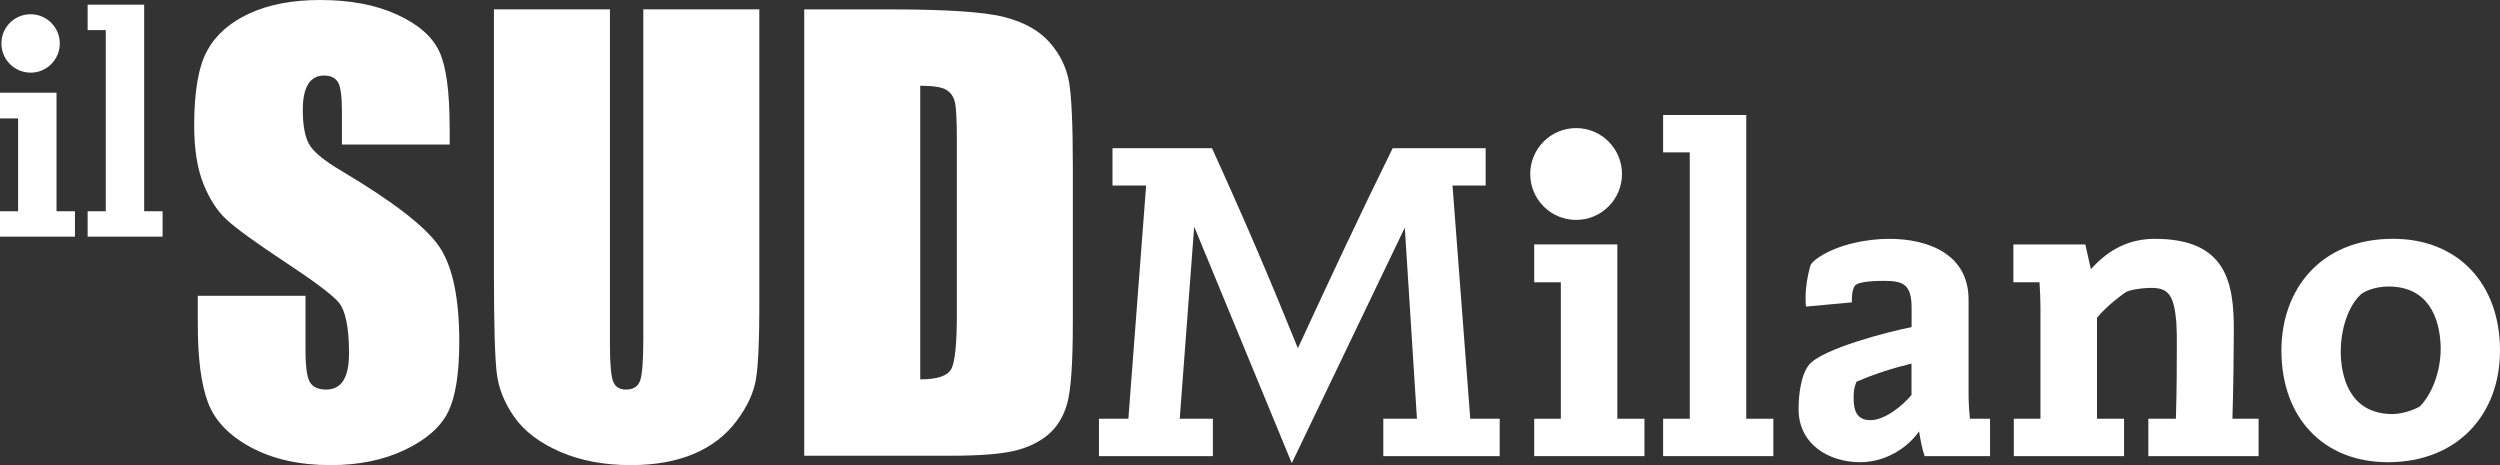
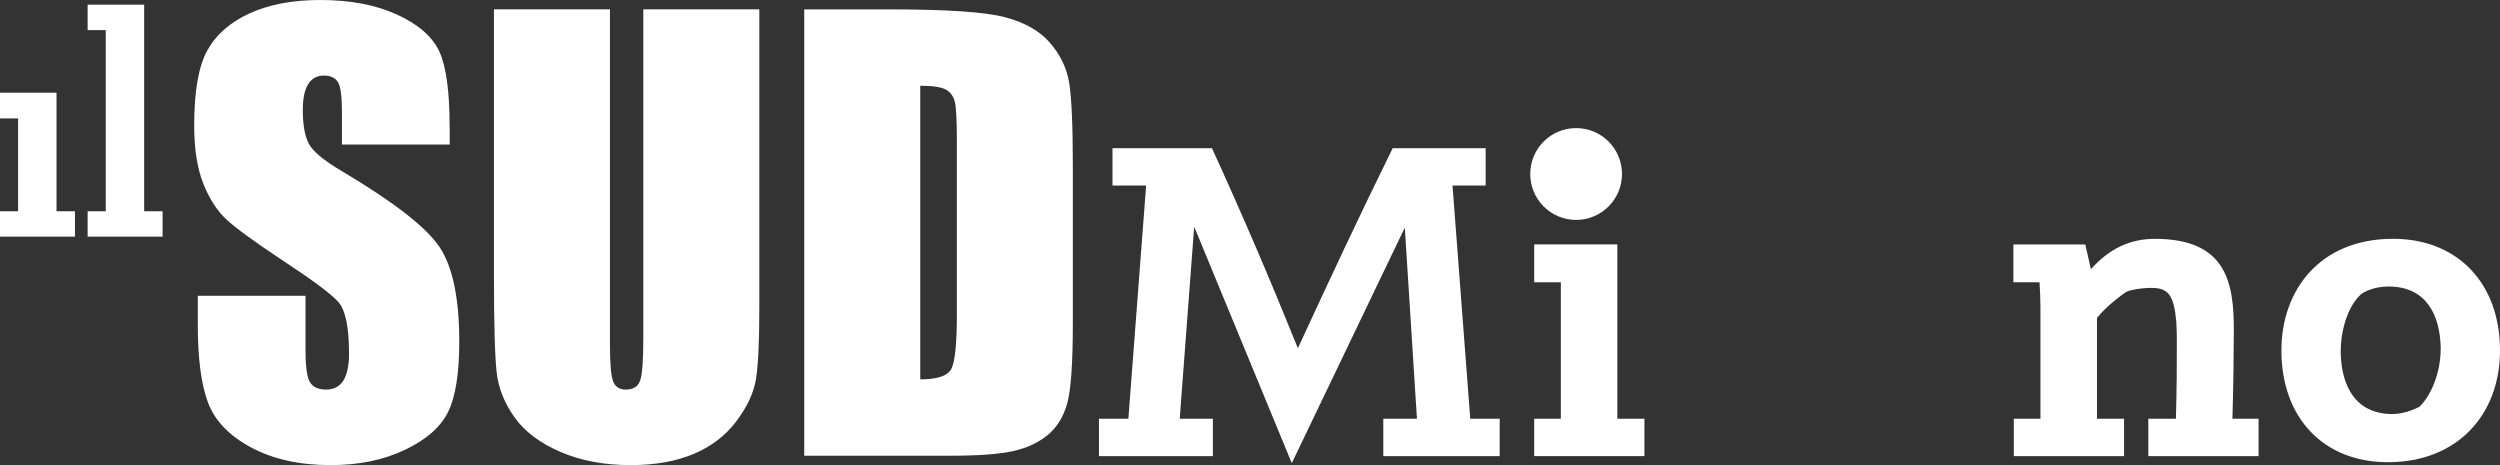
<svg xmlns="http://www.w3.org/2000/svg" width="215" height="40" viewBox="0 0 215 40" fill="none">
  <rect x="0" y="0" width="215" height="40" fill="#333333" stroke="none" />
  <path d="M135.545 18.912C137.725 18.912 139.491 17.145 139.491 14.964C139.491 12.783 137.725 11.016 135.545 11.016C133.366 11.016 131.6 12.783 131.6 14.964C131.6 17.145 133.366 18.912 135.545 18.912Z" fill="white" />
-   <path d="M2.631 6.249C4.017 6.249 5.141 5.124 5.141 3.737C5.141 2.349 4.017 1.225 2.631 1.225C1.244 1.225 0.12 2.346 0.12 3.734C0.12 5.121 1.244 6.246 2.631 6.246" fill="white" />
  <path d="M81.366 7.719C81.76 7.947 82.013 8.307 82.125 8.798C82.236 9.289 82.29 10.402 82.29 12.141V27.054C82.29 29.615 82.125 31.185 81.794 31.761C81.463 32.338 80.579 32.626 79.141 32.626V7.374C80.231 7.374 80.972 7.488 81.369 7.716M69.164 39.192H81.745C84.13 39.192 85.916 39.061 87.1 38.801C88.284 38.541 89.28 38.082 90.084 37.425C90.889 36.769 91.454 35.861 91.779 34.699C92.101 33.537 92.264 31.233 92.264 27.788V14.345C92.264 10.708 92.153 8.27 91.933 7.031C91.71 5.789 91.16 4.665 90.275 3.654C89.391 2.643 88.099 1.915 86.401 1.473C84.704 1.031 81.446 0.808 76.627 0.808H69.164V39.195V39.192ZM55.325 0.805V29.092C55.325 31.005 55.234 32.218 55.051 32.732C54.869 33.246 54.464 33.503 53.83 33.503C53.277 33.503 52.909 33.269 52.729 32.803C52.546 32.338 52.455 31.267 52.455 29.592V0.805H42.479V23.52C42.479 27.85 42.559 30.691 42.715 32.044C42.872 33.394 43.386 34.679 44.256 35.898C45.123 37.114 46.435 38.102 48.19 38.861C49.945 39.62 51.964 40 54.255 40C56.324 40 58.121 39.68 59.647 39.041C61.171 38.401 62.4 37.459 63.333 36.22C64.266 34.979 64.825 33.771 65.016 32.592C65.204 31.416 65.302 29.372 65.302 26.463V0.805H55.325ZM38.667 10.908C38.667 7.856 38.37 5.695 37.777 4.422C37.184 3.149 35.977 2.095 34.151 1.256C32.325 0.42 30.12 0 27.53 0C25.159 0 23.139 0.383 21.465 1.15C19.79 1.918 18.577 2.98 17.827 4.339C17.077 5.698 16.7 7.848 16.7 10.788C16.7 12.826 16.965 14.502 17.493 15.815C18.021 17.128 18.689 18.153 19.496 18.898C20.3 19.64 21.944 20.834 24.426 22.478C26.905 24.105 28.462 25.267 29.093 25.963C29.709 26.66 30.017 28.136 30.017 30.397C30.017 31.424 29.855 32.198 29.532 32.721C29.207 33.243 28.714 33.503 28.052 33.503C27.39 33.503 26.925 33.297 26.665 32.886C26.406 32.475 26.274 31.55 26.274 30.111V25.441H17.011V27.953C17.011 30.831 17.302 33.052 17.887 34.616C18.472 36.18 19.707 37.468 21.596 38.481C23.484 39.492 25.761 40 28.431 40C30.865 40 32.996 39.56 34.83 38.684C36.662 37.808 37.9 36.72 38.539 35.424C39.178 34.128 39.497 32.112 39.497 29.378C39.497 25.615 38.921 22.889 37.769 21.199C36.616 19.506 33.817 17.342 29.378 14.704C27.829 13.788 26.891 13.006 26.56 12.358C26.215 11.71 26.041 10.745 26.041 9.463C26.041 8.467 26.195 7.725 26.503 7.234C26.811 6.743 27.264 6.497 27.866 6.497C28.42 6.497 28.813 6.68 29.05 7.043C29.287 7.405 29.407 8.253 29.407 9.58V12.427H38.673V10.908H38.667Z" fill="white" />
  <path d="M128.972 39.226V36.012H126.442L124.916 15.958H127.766V12.743H119.772C116.879 18.61 114.349 24.036 111.618 29.946C109.248 24.079 107 18.812 104.229 12.743H95.674V15.958H98.567L97.04 36.012H94.51V39.226H104.309V36.012H101.456L102.7 19.494L111.093 39.831L120.813 19.575L121.857 36.012H118.964V39.226H128.967H128.972Z" fill="white" />
  <path d="M141.421 39.226V36.012H139.091V21.019H131.941V24.276H134.232V36.012H131.941V39.226H141.421Z" fill="white" />
-   <path d="M152.508 39.226V36.012H150.178V9.889H143.028V13.103H145.319V36.012H143.028V39.226H152.508Z" fill="white" />
-   <path d="M164.393 33.962C163.631 34.887 162.105 36.132 160.858 36.132C159.611 36.132 159.412 35.207 159.412 34.202C159.412 33.64 159.452 33.357 159.651 32.835C161.217 32.153 162.744 31.67 164.39 31.267V33.959L164.393 33.962ZM171.143 39.226V36.012H169.417C169.337 35.29 169.297 34.565 169.297 33.842V25.764C169.297 21.864 165.842 20.54 162.47 20.54C160.541 20.54 158.091 21.022 156.445 22.107C156.205 22.267 155.763 22.589 155.683 22.872C155.44 23.757 155.281 24.679 155.281 25.604C155.281 25.846 155.281 26.126 155.321 26.366L159.258 26.003C159.258 25.561 159.258 24.999 159.5 24.596C159.78 24.154 161.588 24.154 162.07 24.154C163.756 24.154 164.398 24.516 164.398 26.526V28.133C162.51 28.496 156.687 29.983 155.563 31.387C154.841 32.312 154.679 34.079 154.679 35.207C154.679 38.182 157.249 39.749 159.979 39.749C161.948 39.749 163.916 38.704 165.04 37.097C165.16 37.819 165.28 38.544 165.522 39.226H171.145H171.143Z" fill="white" />
  <path d="M194.237 39.226V36.012H191.989C192.069 33.4 192.109 30.063 192.109 28.376C192.109 24.356 191.507 20.54 185.322 20.54C183.233 20.54 181.425 21.345 179.818 23.152L179.336 21.022H173.151V24.276H175.399C175.439 24.959 175.479 25.684 175.479 26.406V36.012H173.188V39.226H182.668V36.012H180.341V27.331C181.225 26.246 182.629 25.241 182.831 25.121C183.074 24.962 184.075 24.759 185.039 24.759C186.486 24.759 186.968 25.401 187.167 27.733C187.207 28.376 187.207 29.021 187.207 29.623C187.207 31.11 187.207 33.4 187.128 36.012H184.757V39.226H194.237Z" fill="white" />
  <path d="M209.899 29.983C209.899 31.913 209.177 33.882 208.09 34.967C207.97 35.047 206.846 35.609 205.762 35.609C202.51 35.609 201.383 33.117 201.303 30.425V30.265C201.303 28.296 201.945 26.326 203.029 25.321C203.189 25.161 204.113 24.639 205.4 24.639C208.732 24.639 209.819 27.171 209.899 29.823V29.983ZM215 30.143C215 24.396 211.385 20.537 205.802 20.537C199.537 20.537 196.202 24.919 196.202 30.143C196.202 35.929 199.817 39.749 205.36 39.749C211.345 39.749 215 35.649 215 30.143Z" fill="white" />
  <path d="M6.445 20.351V18.167H4.861V7.973H0V10.185H1.558V18.167H0V20.351H6.445Z" fill="white" />
  <path d="M13.982 20.351V18.167H12.398V0.402H7.537V2.589H9.095V18.167H7.537V20.351H13.982Z" fill="white" />
</svg>